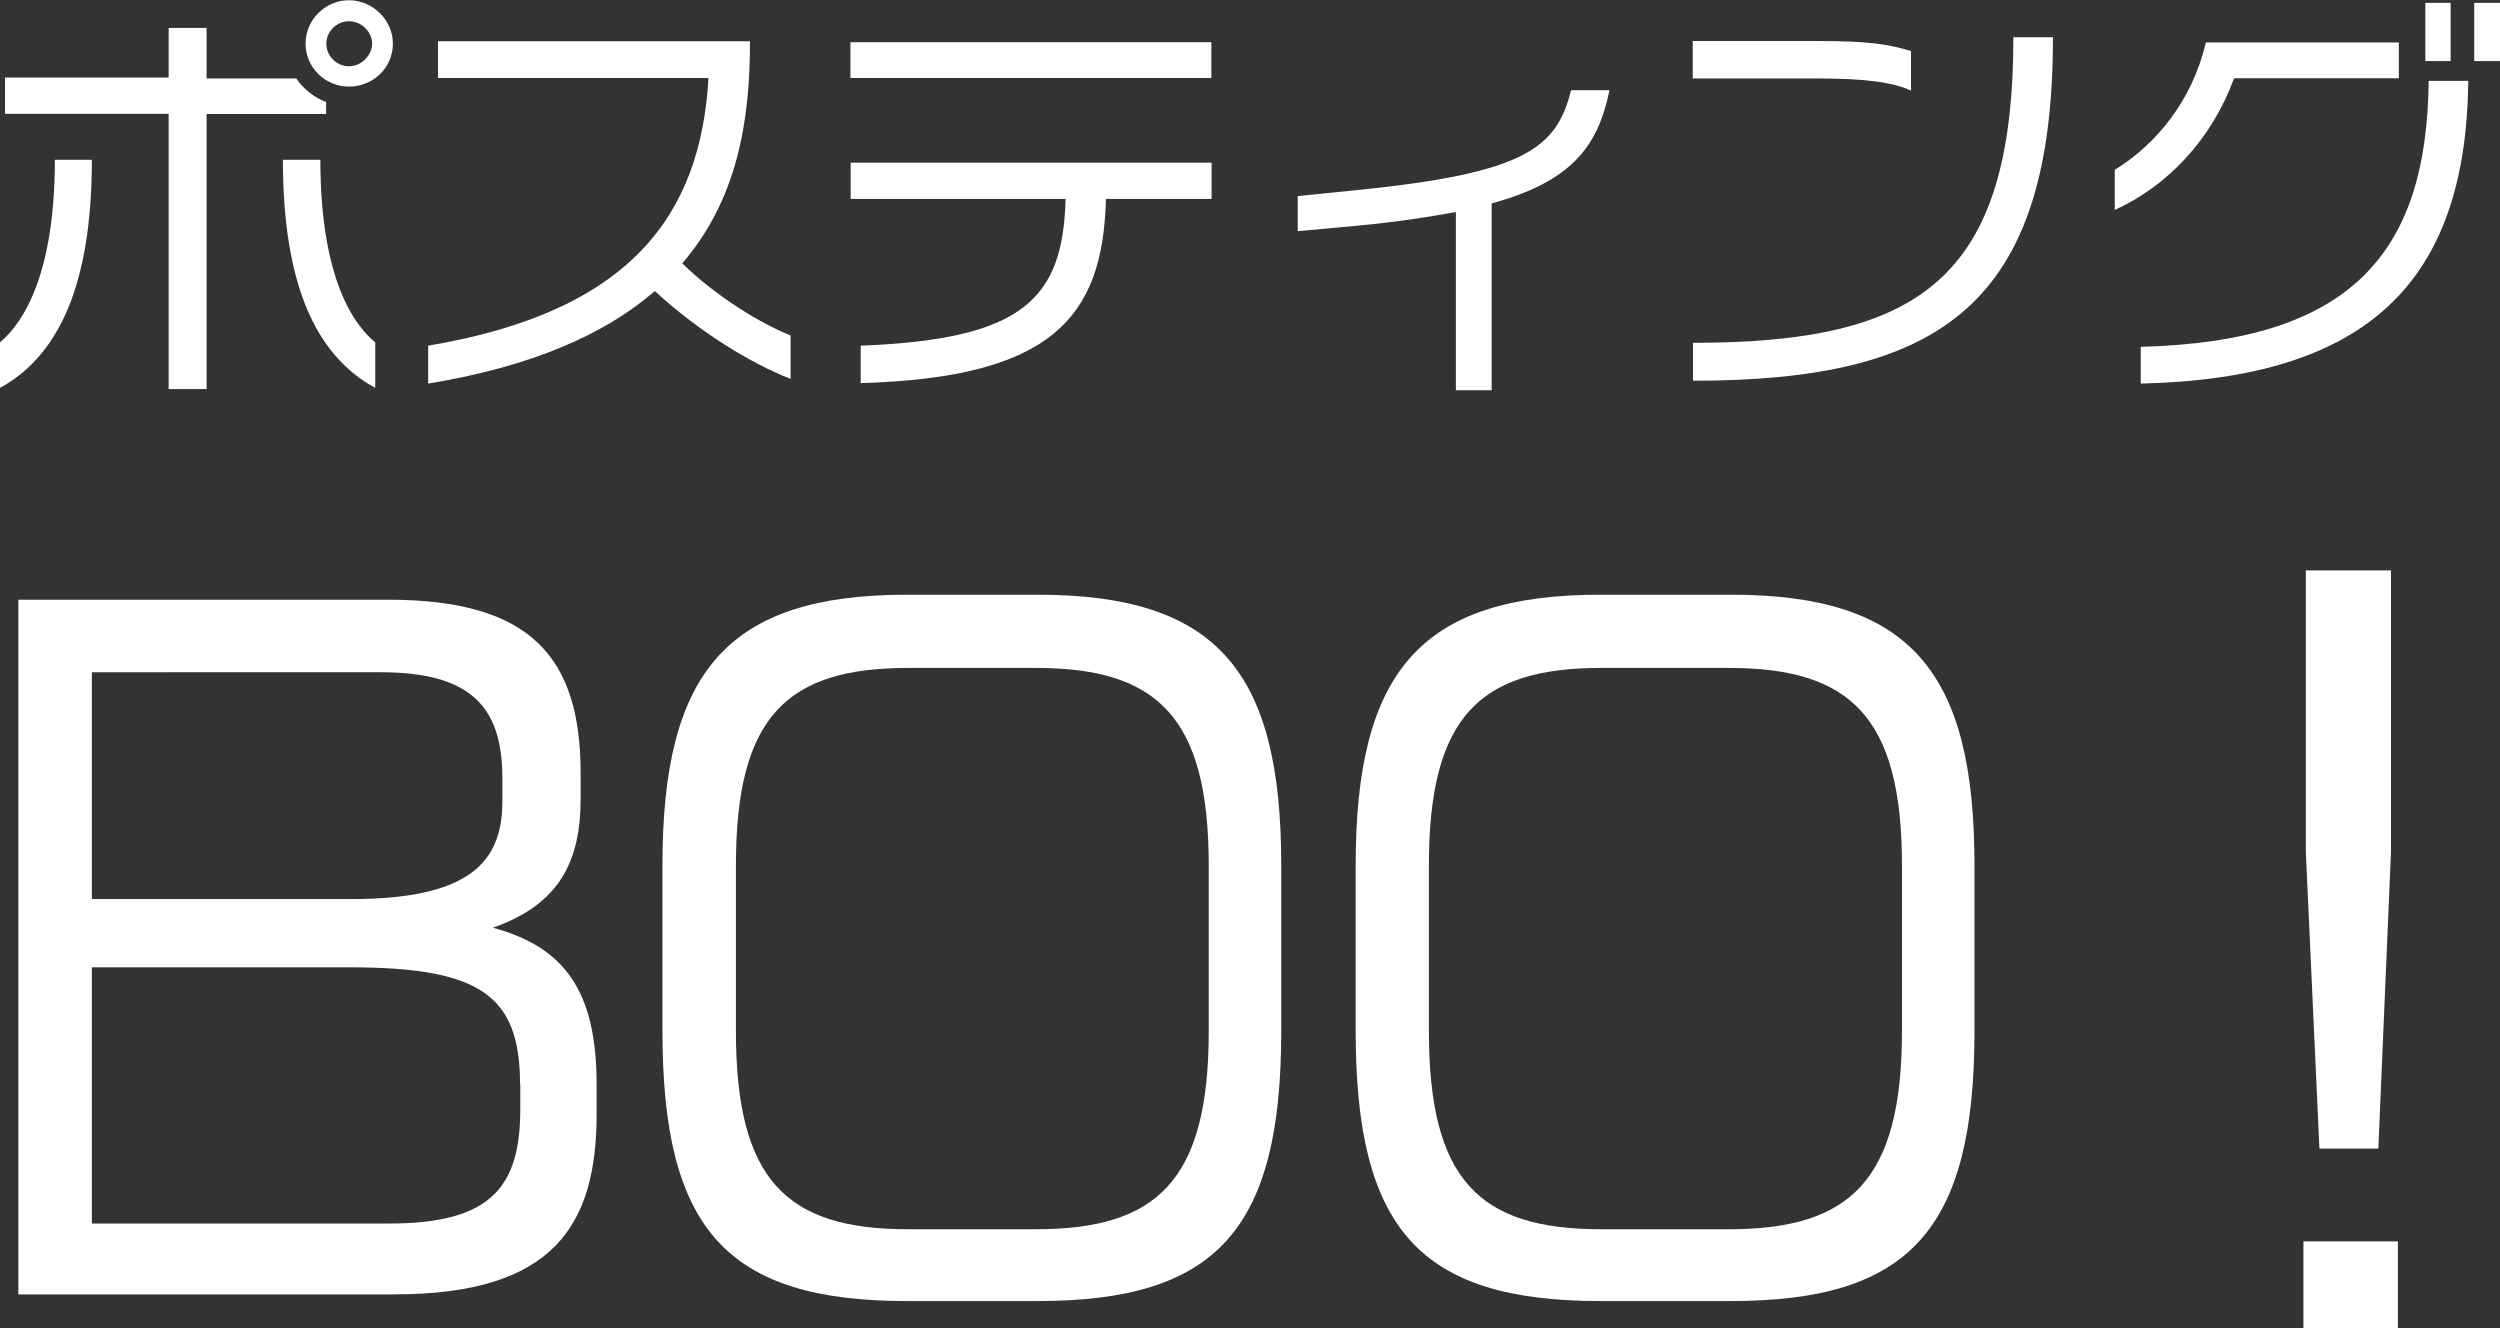
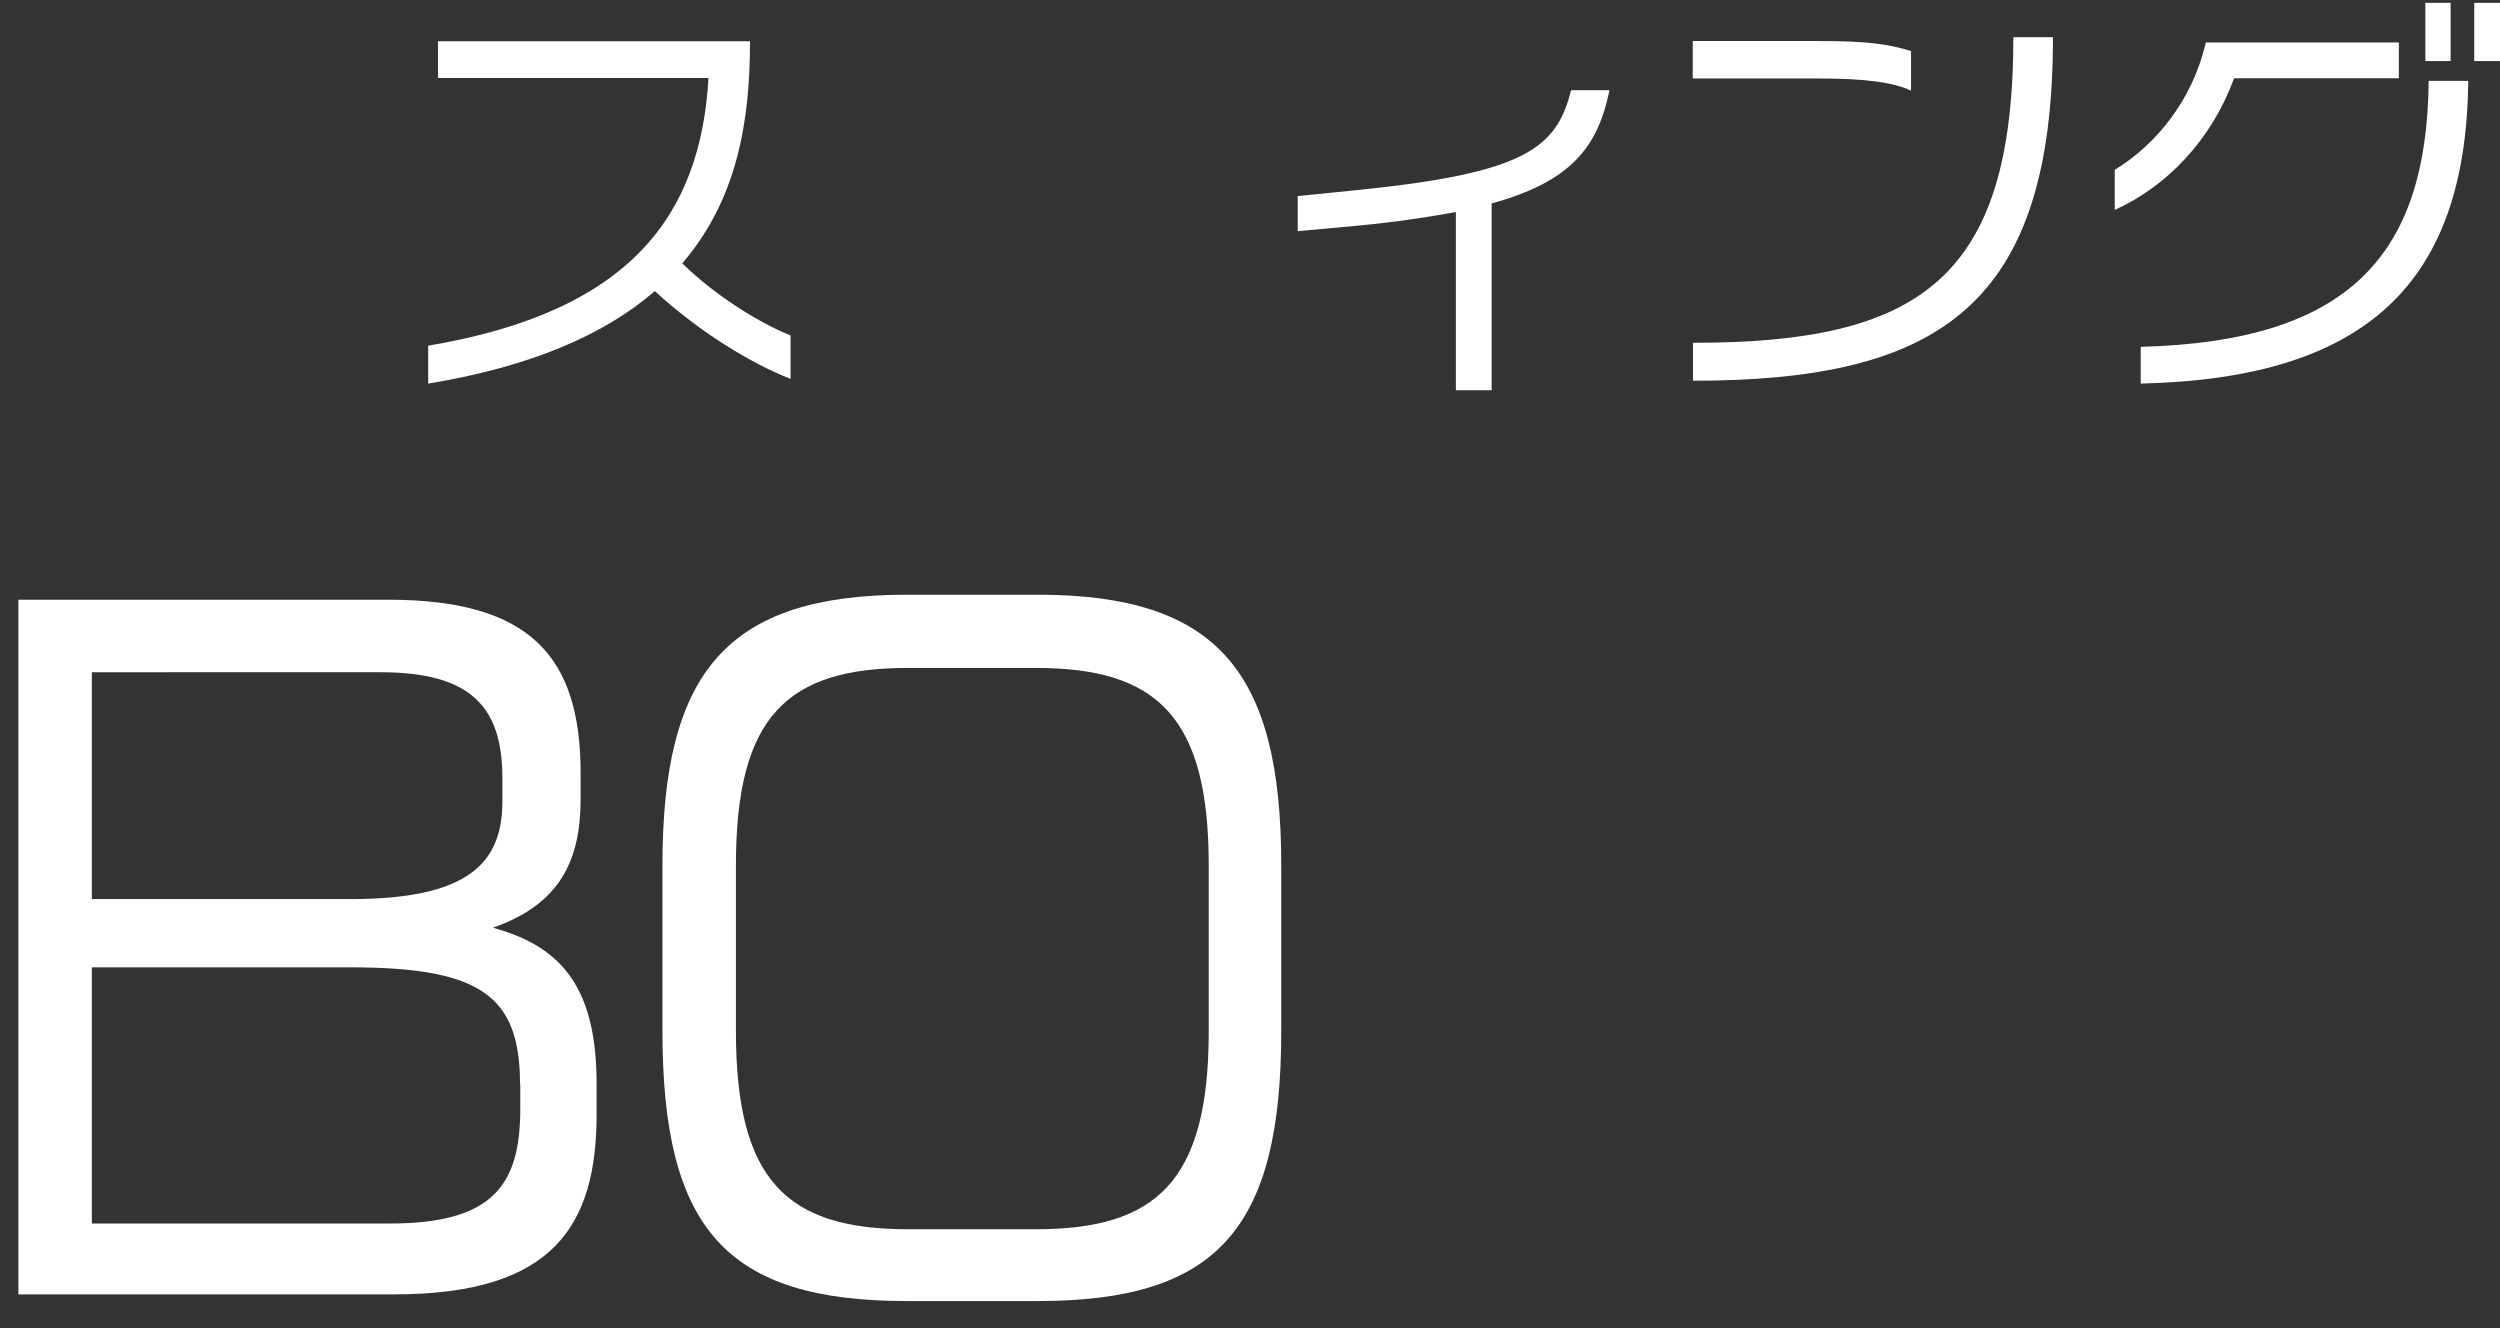
<svg xmlns="http://www.w3.org/2000/svg" id="Layer_1" data-name="Layer 1" viewBox="0 0 104.8 55.68">
  <rect x="0" y="0" width="104.8" height="55.68" fill="#333333" stroke="none" />
  <g>
-     <path d="m0,16.26v-1.91c1.06-.88,2.3-3.02,2.3-7.65h1.55c0,5.28-1.41,8.22-3.85,9.56ZM8.66,4.77v11.54h-1.59V4.77H.21v-1.52h6.86V1.17h1.59v2.12h3.76c.3.44.74.79,1.25.99v.5h-5.02Zm3.2,1.93h1.57c0,4.63,1.22,6.77,2.3,7.65v1.91c-2.46-1.34-3.87-4.28-3.87-9.56Zm2.77-3.07c-.99,0-1.82-.79-1.82-1.8s.83-1.82,1.82-1.82,1.84.83,1.84,1.82-.81,1.8-1.84,1.8Zm0-2.74c-.51,0-.95.42-.95.94s.44.95.95.95.97-.46.97-.95-.44-.94-.97-.94Z" fill="#fff" />
    <path d="m27.44,12.21c-2.1,1.82-5.18,3.16-9.49,3.87v-1.59c8.52-1.43,11.42-5.5,11.75-11.22h-11.34v-1.54h13.08c0,3.41-.55,6.64-2.84,9.31,1.43,1.4,3.32,2.54,4.54,3.02v1.82c-1.61-.62-3.83-1.96-5.69-3.68Z" fill="#fff" />
-     <path d="m35.65,3.27v-1.5h15.13v1.5h-15.13Zm10.71,5.07c-.12,5.02-2.33,7.49-10.28,7.72v-1.57c6.82-.26,8.48-1.96,8.59-6.15h-9.01v-1.52h15.13v1.52h-4.42Z" fill="#fff" />
    <path d="m62.53,8.53v7.83h-1.5v-7.47c-1.17.21-2.51.42-4.12.57l-2.51.23v-1.47l2.47-.25c7.05-.71,8.38-1.75,8.99-4.19h1.61c-.48,2.33-1.55,3.82-4.95,4.75Z" fill="#fff" />
    <path d="m76.24,3.29h-5.28v-1.57h5.3c2.1,0,2.93.14,3.85.42v1.66c-.72-.34-1.86-.51-3.87-.51Zm-5.27,12.67v-1.59c9.47,0,13.43-2.65,13.43-12.81h1.66c0,11.22-4.72,14.4-15.09,14.4Z" fill="#fff" />
    <path d="m93.65,3.29c-.95,2.58-2.81,4.52-5,5.51v-1.68c1.73-1.06,3.25-2.9,3.82-5.34h8.09v1.5h-6.91Zm-3.91,12.79v-1.54c8.71-.23,12-3.82,12.07-11.15h1.66c-.09,8.43-4.22,12.47-13.73,12.69Zm11.93-13.52V.12h1.06v2.44h-1.06Zm2.05,0V.12h1.08v2.44h-1.08Z" fill="#fff" />
  </g>
  <g>
    <path d="m16.54,54.26H.77v-29.12h15.51c5.97,0,8.06,2.4,8.06,7.28v1.06c0,2.58-.85,4.42-3.68,5.41,3,.81,4.35,2.65,4.35,6.57v1.24c0,4.67-1.8,7.56-8.48,7.56Zm4.52-21.63c0-3-1.31-4.45-5.12-4.45H3.85v9.51h10.85c4.95,0,6.36-1.52,6.36-4.1v-.95Zm.74,12.83c0-3.71-1.63-4.91-7.14-4.91H3.85v10.74h12.48c4.35,0,5.48-1.62,5.48-4.81v-1.03Z" fill="#fff" />
    <path d="m43.5,54.54h-5.48c-7.56,0-10.25-3-10.25-11.31v-6.96c0-8.09,2.69-11.34,10.25-11.34h5.48c7.56,0,10.21,3.25,10.21,11.34v6.96c0,8.3-2.69,11.31-10.21,11.31Zm7.17-18.27c0-6.22-2.16-8.27-7.24-8.27h-5.37c-5.09,0-7.21,2.05-7.21,8.27v6.96c0,6.25,2.12,8.3,7.21,8.3h5.37c5.09,0,7.24-2.05,7.24-8.3v-6.96Z" fill="#fff" />
-     <path d="m72.56,54.54h-5.48c-7.56,0-10.25-3-10.25-11.31v-6.96c0-8.09,2.69-11.34,10.25-11.34h5.48c7.56,0,10.21,3.25,10.21,11.34v6.96c0,8.3-2.69,11.31-10.21,11.31Zm7.17-18.27c0-6.22-2.16-8.27-7.25-8.27h-5.37c-5.09,0-7.21,2.05-7.21,8.27v6.96c0,6.25,2.12,8.3,7.21,8.3h5.37c5.09,0,7.25-2.05,7.25-8.3v-6.96Z" fill="#fff" />
-     <path d="m96.56,55.68v-3.64h3.96v3.64h-3.96Zm3.14-7.53h-2.47l-.57-12.44v-11.8h3.57v11.8l-.53,12.44Z" fill="#fff" />
  </g>
</svg>